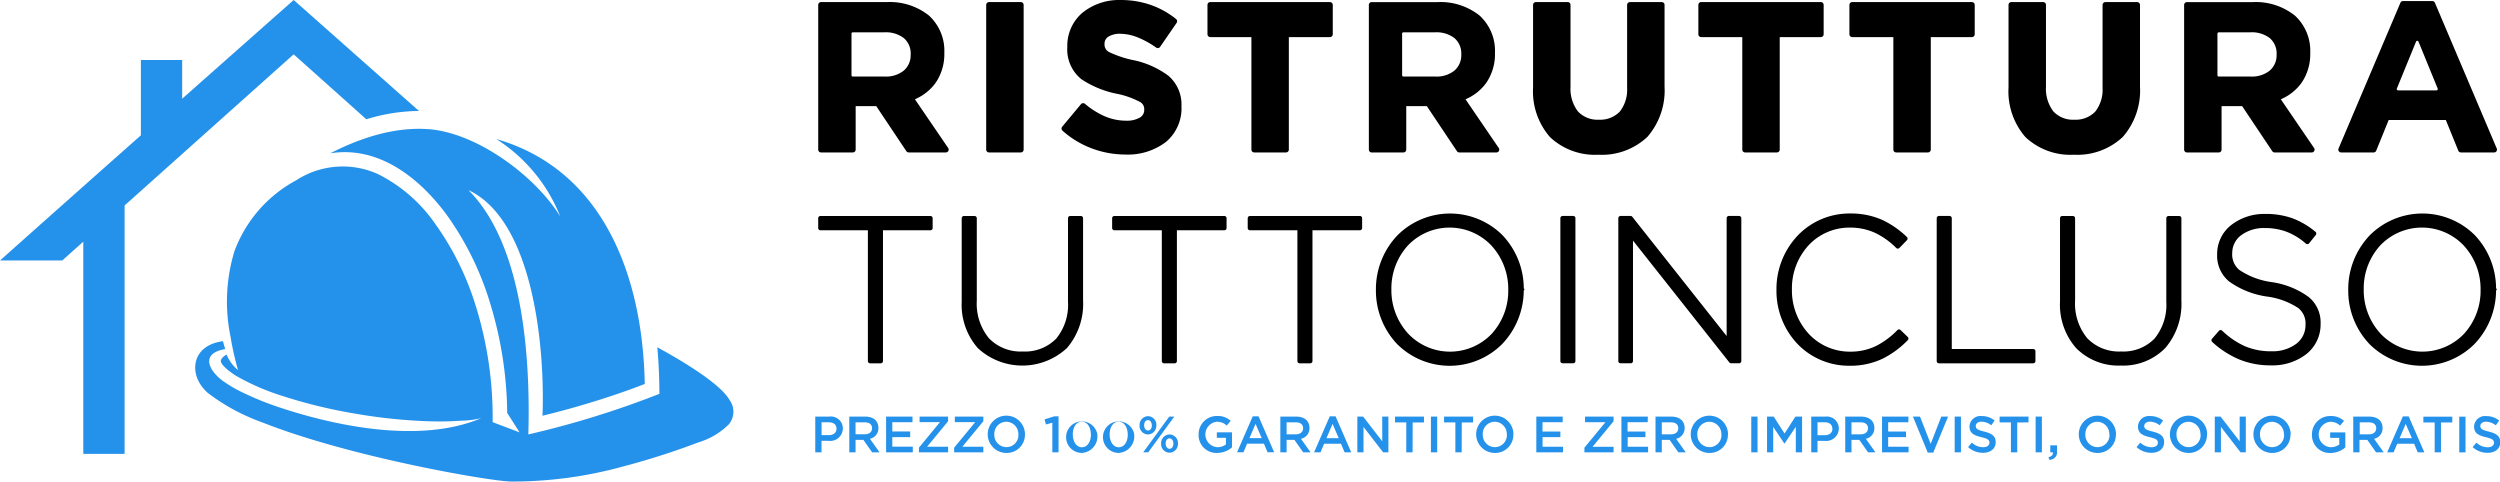
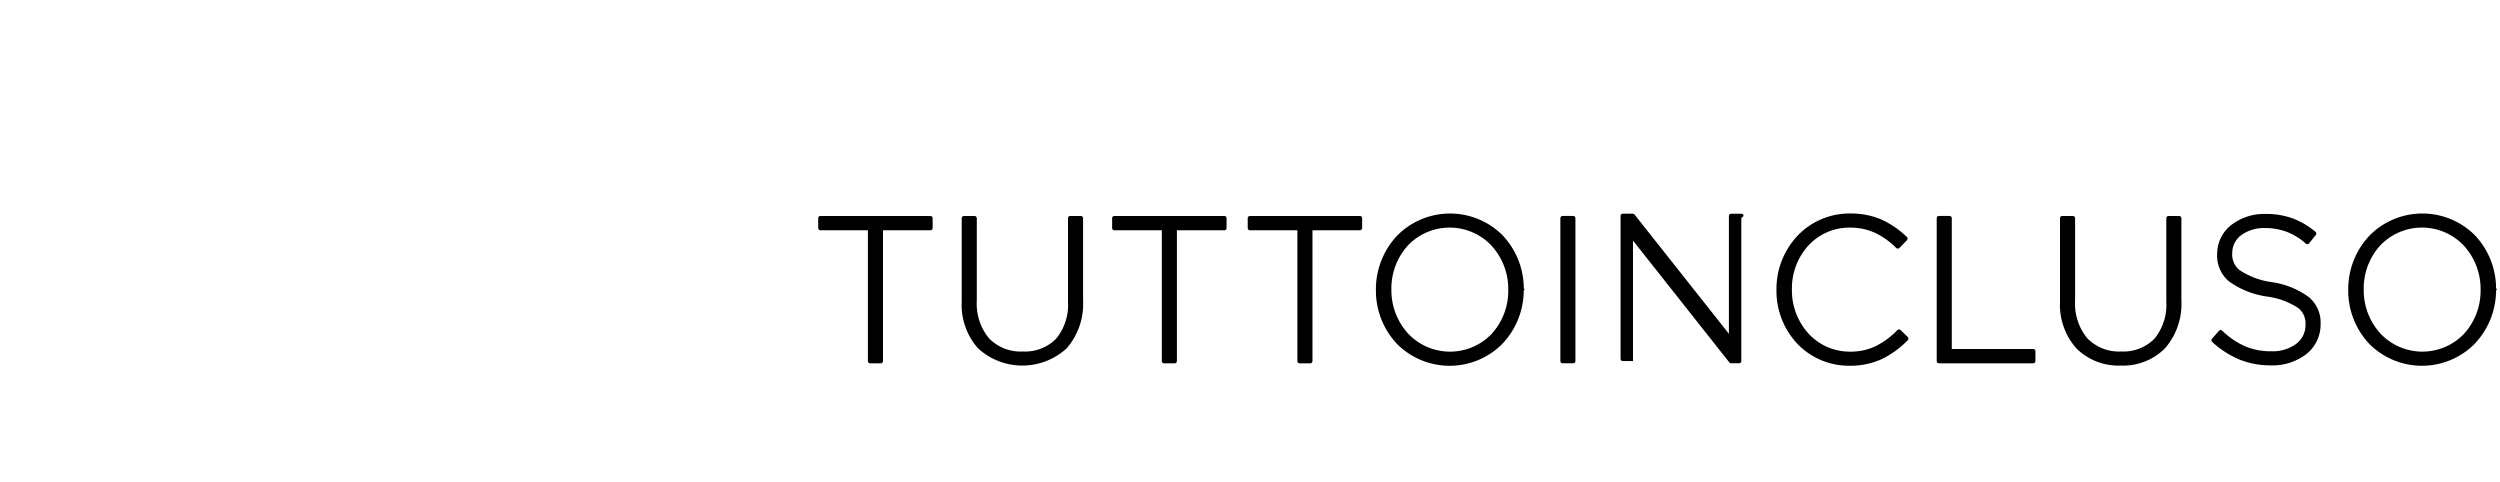
<svg xmlns="http://www.w3.org/2000/svg" width="343.908" height="66.255" viewBox="0 0 343.908 66.255">
  <defs>
    <style>.a{fill:#2491eb;}.a,.b{fill-rule:evenodd;}</style>
  </defs>
  <g transform="translate(0 0)">
-     <path class="a" d="M253.8,1140.065a1.648,1.648,0,0,0-1.862-1.65H250v4.913h.861v-1.579h.974a1.731,1.731,0,0,0,1.96-1.684Zm-.875.02c0,.527-.407.885-1.058.885h-1V1139.2h1C252.507,1139.2,252.921,1139.5,252.921,1140.086Zm5.916,3.243-1.323-1.86a1.469,1.469,0,0,0,1.169-1.495c0-.961-.692-1.558-1.82-1.558h-2.185v4.913h.861v-1.712h1.078l1.2,1.712Zm-1.029-3.305c0,.505-.392.828-1.009.828h-1.261v-1.65h1.253c.638,0,1.016.281,1.016.821Zm5.567-1.607h-3.634v4.913h3.669v-.772H260.6v-1.319h2.458v-.772H260.6v-1.277h2.773Zm3.774.765-2.892,3.509v.639h4.013v-.765h-2.892l2.892-3.509v-.639h-3.922v.765Zm4.847,0-2.892,3.509v.639h4.013v-.765h-2.892l2.892-3.509v-.639h-3.922v.765Zm6.848,1.685a2.563,2.563,0,1,0-2.57,2.548A2.492,2.492,0,0,0,278.843,1140.865Zm-.9.014a1.66,1.66,0,0,1-1.652,1.74,1.683,1.683,0,0,1-1.666-1.754,1.661,1.661,0,0,1,1.652-1.741A1.683,1.683,0,0,1,277.94,1140.879Zm3.6-2.077.181.7.883-.246v4.071h.854v-4.947h-.6l-1.316.421Zm7.262,2.063a2.168,2.168,0,1,0-2.144,2.548A2.279,2.279,0,0,0,288.8,1140.865Zm-.889.014c0,.976-.476,1.755-1.239,1.755s-1.255-.786-1.255-1.768.477-1.754,1.24-1.754S287.911,1139.9,287.911,1140.879Zm5.959-.014a2.168,2.168,0,1,0-2.144,2.548A2.279,2.279,0,0,0,293.87,1140.865Zm-.889.014c0,.976-.476,1.755-1.239,1.755s-1.254-.786-1.254-1.768.476-1.754,1.239-1.754S292.981,1139.9,292.981,1140.879Zm3.935-1.27a1.174,1.174,0,0,0-1.148-1.25,1.19,1.19,0,0,0-1.163,1.263,1.175,1.175,0,0,0,1.149,1.25A1.189,1.189,0,0,0,296.915,1139.609Zm2.465-1.194h-.694l-3.584,4.913h.692Zm.5,3.705a1.174,1.174,0,0,0-1.149-1.248,1.189,1.189,0,0,0-1.163,1.263,1.175,1.175,0,0,0,1.149,1.248,1.189,1.189,0,0,0,1.162-1.263Zm-3.586-2.5c0,.393-.2.709-.525.709s-.539-.316-.539-.723.2-.709.526-.709S296.293,1139.216,296.293,1139.623Zm2.963,2.513c0,.393-.2.709-.526.709s-.539-.316-.539-.724.2-.709.525-.709.54.316.54.724Zm8.059.512v-2.064h-2.087v.751h1.253v.919a1.993,1.993,0,0,1-1.184.373,1.757,1.757,0,0,1-.077-3.5,1.914,1.914,0,0,1,1.372.527l.547-.653a2.644,2.644,0,0,0-1.885-.667,2.5,2.5,0,0,0-2.528,2.548,2.437,2.437,0,0,0,2.542,2.534,3.122,3.122,0,0,0,2.045-.765Zm3.655-4.267h-.8l-2.158,4.947h.882l.5-1.186h2.318l.5,1.186h.909l-2.156-4.947Zm.434,3h-1.688l.84-1.965Zm6.722,1.951-1.323-1.86a1.469,1.469,0,0,0,1.169-1.494c0-.961-.693-1.558-1.821-1.558h-2.185v4.913h.861v-1.712h1.078l1.2,1.712Zm-1.029-3.305c0,.505-.392.828-1.008.828h-1.261v-1.65h1.253c.638,0,1.016.281,1.016.821Zm4.468-1.642h-.8l-2.157,4.947h.882l.5-1.186h2.318l.5,1.186h.909Zm.434,3h-1.687l.84-1.965Zm5.987.435-2.626-3.4h-.8v4.913h.847v-3.5l2.7,3.5h.722v-4.913h-.848Zm4.181-2.6h1.555v-.8h-3.978v.8H331.3v4.112h.869Zm2.513-.8v4.913h.862v-4.913Zm4.244.8h1.555v-.8H336.5v.8h1.555v4.112h.868Zm7.107,1.649a2.563,2.563,0,1,0-2.57,2.548A2.492,2.492,0,0,0,346.032,1140.865Zm-.9.014a1.66,1.66,0,0,1-1.653,1.74,1.683,1.683,0,0,1-1.666-1.754,1.661,1.661,0,0,1,1.652-1.741A1.683,1.683,0,0,1,345.129,1140.879Zm7.681-2.463h-3.634v4.913h3.669v-.772h-2.808v-1.319H352.5v-.772h-2.458v-1.277h2.773Zm5.875.765-2.892,3.509v.639h4.012v-.765h-2.892l2.892-3.509v-.639h-3.922v.765Zm5.833-.765h-3.634v4.913h3.669v-.772h-2.808v-1.319H364.2v-.772h-2.458v-1.277h2.773Zm5.216,4.913-1.323-1.86a1.468,1.468,0,0,0,1.169-1.494c0-.961-.692-1.558-1.82-1.558h-2.185v4.913h.861v-1.712h1.078l1.2,1.712Zm-1.029-3.305c0,.505-.392.828-1.008.828h-1.261v-1.65h1.253c.638,0,1.016.281,1.016.821Zm6.841.842a2.563,2.563,0,1,0-2.57,2.548A2.492,2.492,0,0,0,375.547,1140.865Zm-.9.014a1.66,1.66,0,0,1-1.653,1.74,1.683,1.683,0,0,1-1.666-1.754,1.661,1.661,0,0,1,1.652-1.741A1.683,1.683,0,0,1,374.644,1140.879Zm4.1-2.463v4.913h.862v-4.913Zm6.128,1.39v3.523h.861v-4.913h-.917l-1.493,2.323-1.491-2.323h-.917v4.913h.847v-3.509l1.534,2.3h.027Zm5.917.26a1.648,1.648,0,0,0-1.862-1.65h-1.933v4.913h.861v-1.579h.974a1.731,1.731,0,0,0,1.96-1.684Zm-.875.02c0,.526-.407.885-1.058.885h-1V1139.2h1C389.5,1139.2,389.909,1139.5,389.909,1140.086Zm5.916,3.242-1.323-1.86a1.469,1.469,0,0,0,1.169-1.494c0-.961-.692-1.558-1.82-1.558h-2.185v4.913h.861v-1.712h1.078l1.2,1.712Zm-1.029-3.305c0,.505-.392.828-1.008.828h-1.261v-1.65h1.253c.638,0,1.016.281,1.016.821Zm5.567-1.607h-3.634v4.913H400.4v-.772h-2.808v-1.319h2.458v-.772h-2.458v-1.277h2.773Zm3.067,3.776-1.477-3.776H401l2.038,4.948h.756l2.038-4.948H404.9l-1.47,3.776Zm3.291-3.776v4.913h.862v-4.913Zm2.9,1.284c0-.329.294-.589.8-.589a2.225,2.225,0,0,1,1.331.5l.462-.653a2.717,2.717,0,0,0-1.778-.617,1.5,1.5,0,0,0-1.674,1.431c0,.913.588,1.221,1.632,1.474.91.211,1.107.4,1.107.758,0,.379-.337.624-.869.624a2.256,2.256,0,0,1-1.548-.638l-.518.617a3.011,3.011,0,0,0,2.045.786c1.029,0,1.751-.547,1.751-1.474,0-.821-.54-1.192-1.575-1.445-.938-.225-1.163-.394-1.163-.78Zm5.721-.484H416.9v-.8h-3.977v.8h1.554v4.112h.869v-4.112Zm2.513-.8v4.913h.862v-4.913Zm1.779,5.573.09.357a1.02,1.02,0,0,0,1.078-1.165v-.813h-.93v.961h.357c.035.358-.169.576-.6.66Zm9.284-3.123a2.563,2.563,0,1,0-2.569,2.548A2.492,2.492,0,0,0,428.918,1140.865Zm-.9.014a1.66,1.66,0,0,1-1.652,1.74,1.683,1.683,0,0,1-1.667-1.754,1.661,1.661,0,0,1,1.653-1.741A1.683,1.683,0,0,1,428.014,1140.879Zm4.776-1.179c0-.329.294-.589.8-.589a2.225,2.225,0,0,1,1.331.5l.462-.653a2.717,2.717,0,0,0-1.778-.617,1.5,1.5,0,0,0-1.674,1.431c0,.913.588,1.221,1.632,1.474.909.211,1.106.4,1.106.758,0,.379-.336.624-.868.624a2.256,2.256,0,0,1-1.548-.638l-.518.617a3.011,3.011,0,0,0,2.045.786c1.029,0,1.75-.547,1.75-1.474,0-.821-.54-1.192-1.576-1.445-.938-.225-1.162-.394-1.162-.78Zm8.661,1.165a2.563,2.563,0,1,0-2.569,2.548A2.492,2.492,0,0,0,441.451,1140.865Zm-.9.014a1.66,1.66,0,0,1-1.653,1.74,1.683,1.683,0,0,1-1.666-1.754,1.661,1.661,0,0,1,1.652-1.741A1.683,1.683,0,0,1,440.548,1140.879Zm5.371.934-2.627-3.4h-.8v4.913h.847v-3.5l2.7,3.5h.722v-4.913h-.847Zm7.016-.948a2.563,2.563,0,1,0-2.57,2.548A2.492,2.492,0,0,0,452.935,1140.865Zm-.9.014a1.66,1.66,0,0,1-1.652,1.74,1.683,1.683,0,0,1-1.666-1.754,1.661,1.661,0,0,1,1.652-1.741A1.683,1.683,0,0,1,452.032,1140.879Zm8.417,1.769v-2.064h-2.087v.751h1.253v.919a2,2,0,0,1-1.184.373,1.757,1.757,0,0,1-.077-3.5,1.914,1.914,0,0,1,1.372.527l.547-.653a2.645,2.645,0,0,0-1.884-.667,2.5,2.5,0,0,0-2.528,2.548,2.437,2.437,0,0,0,2.542,2.534,3.123,3.123,0,0,0,2.045-.765Zm5.279.68-1.323-1.86a1.468,1.468,0,0,0,1.169-1.494c0-.961-.693-1.558-1.82-1.558H461.57v4.913h.861v-1.712h1.078l1.2,1.712Zm-1.029-3.305c0,.505-.392.828-1.009.828h-1.26v-1.65h1.253c.638,0,1.016.281,1.016.821Zm4.468-1.642h-.8l-2.158,4.947h.882l.5-1.186h2.318l.5,1.186h.91l-2.156-4.947Zm.434,3h-1.687l.84-1.965.847,1.965Zm4.006-2.161h1.555v-.8h-3.978v.8h1.555v4.112h.868v-4.112Zm2.513-.8v4.913h.862v-4.913Zm2.9,1.284c0-.33.294-.589.8-.589a2.226,2.226,0,0,1,1.331.5l.461-.653a2.717,2.717,0,0,0-1.778-.617,1.5,1.5,0,0,0-1.674,1.431c0,.913.588,1.221,1.632,1.474.91.211,1.107.4,1.107.758,0,.379-.336.624-.868.624a2.256,2.256,0,0,1-1.548-.638l-.517.617a3.01,3.01,0,0,0,2.044.786c1.029,0,1.751-.547,1.751-1.474,0-.821-.54-1.192-1.576-1.445-.938-.225-1.162-.394-1.162-.78Z" transform="translate(-137.85 -1081.108)" />
-     <path class="a" d="M583.456,494.958c-.3.164-.767.539-.782.859-.027.562,1.26,1.551,2.134,2.088a32.259,32.259,0,0,0,6.4,2.766,69.576,69.576,0,0,0,10.18,2.452,72.362,72.362,0,0,0,9.974,1.015,43.378,43.378,0,0,0,4.377-.083,13.1,13.1,0,0,0,2.763-.346c-8.45,3.586-20.339,1.047-28.225-1.637a40.3,40.3,0,0,1-4.337-1.77,17.948,17.948,0,0,1-3.081-1.787c-.815-.62-2.055-1.871-1.727-3.017.231-.807,1.362-1.172,2.146-1.292q-.168-.541-.311-1.089a7.982,7.982,0,0,0-.925.188c-3.526.979-3.732,4.7-1.138,6.945a27.687,27.687,0,0,0,7.527,4.06c11.893,4.712,30.991,8.024,34.092,8.114a57.091,57.091,0,0,0,15.354-2.035,102.975,102.975,0,0,0,10.529-3.363,9.954,9.954,0,0,0,4.172-2.492,2.72,2.72,0,0,0,.095-3.3c-1.342-2.426-7.43-5.906-9.954-7.274.2,2.143.274,4.25.29,6.4a127.171,127.171,0,0,1-18.031,5.585c.217-7.964-.056-25.422-8.241-33.61,9.057,4.239,10.543,22.125,10.186,31.041,2.458-.61,4.143-1.064,6.568-1.8,2.531-.766,5.037-1.614,7.5-2.574-.265-14.6-5.576-29.41-20.422-33.692a22.439,22.439,0,0,1,8.8,10.653c-3.494-5.646-11.593-11.613-18.294-12.023-4.65-.285-9.217,1.225-13.353,3.337,6.633-1.077,12.241,3.355,15.983,8.405a41.1,41.1,0,0,1,5.985,12.112,53.148,53.148,0,0,1,2.379,15.193l1.7,2.673-3.7-1.4,0-.679a51.424,51.424,0,0,0-2.222-14.97,39.173,39.173,0,0,0-5.749-11.733,20.955,20.955,0,0,0-7.814-6.749,11.746,11.746,0,0,0-11.243.858,18.28,18.28,0,0,0-8.493,9.75,23.862,23.862,0,0,0-.536,11.777,40.573,40.573,0,0,0,1.032,4.584,5.4,5.4,0,0,1-1.586-2.147Z" transform="translate(-552.297 -446.184)" />
-     <path class="a" d="M404.021,344.026v10.359q-9.706,8.6-19.38,17.221H393.2l2.9-2.591v29.194h5.681V364.035l23.255-20.787,10,8.935a24.974,24.974,0,0,1,7.239-1.143l-17.235-15.267L409.7,349.353v-5.327Z" transform="translate(-384.641 -335.774)" />
-     <path class="b" d="M265.062,905.613l4.564,6.688a.382.382,0,0,1,.081.239.391.391,0,0,1-.391.392h-5.109a.393.393,0,0,1-.321-.174l-4.139-6.194h-2.834v5.977a.391.391,0,0,1-.391.392h-4.369a.391.391,0,0,1-.391-.392v-19.9a.391.391,0,0,1,.391-.392h9.078a8.633,8.633,0,0,1,5.754,1.844,6.565,6.565,0,0,1,2.126,5.116v.057a6.985,6.985,0,0,1-1.16,4.033,6.732,6.732,0,0,1-2.89,2.317Zm209.308-1.22h-5.276a.183.183,0,0,1-.183-.183.185.185,0,0,1,.02-.084l2.633-6.439a.182.182,0,0,1,.337,0l2.639,6.454a.183.183,0,0,1-.1.239.192.192,0,0,1-.069.014Zm-21.988-4.9a2.775,2.775,0,0,1-.969,2.2,3.907,3.907,0,0,1-2.561.8h-4.425a.184.184,0,0,1-.183-.184V896.59a.184.184,0,0,1,.183-.184h4.34a4.1,4.1,0,0,1,2.659.783,2.769,2.769,0,0,1,.957,2.244v.057Zm-112.157,0a2.776,2.776,0,0,1-.97,2.2,3.9,3.9,0,0,1-2.561.8h-4.426a.184.184,0,0,1-.183-.184V896.59a.184.184,0,0,1,.183-.184h4.34a4.1,4.1,0,0,1,2.659.783,2.769,2.769,0,0,1,.957,2.244v.057Zm-75.746,0a2.776,2.776,0,0,1-.969,2.2,3.906,3.906,0,0,1-2.561.8h-4.425a.184.184,0,0,1-.184-.184V896.59a.184.184,0,0,1,.184-.184h4.34a4.1,4.1,0,0,1,2.659.783,2.768,2.768,0,0,1,.957,2.244v.057Zm15.542-6.852v19.9a.391.391,0,0,1-.391.392H275.26a.392.392,0,0,1-.391-.392v-19.9a.392.392,0,0,1,.391-.392h4.368A.392.392,0,0,1,280.02,892.638ZM301.736,906.6v.057a6.058,6.058,0,0,1-2.1,4.8,8.606,8.606,0,0,1-5.586,1.764,13.231,13.231,0,0,1-4.671-.85,12.778,12.778,0,0,1-4-2.421l-.006-.005a.394.394,0,0,1-.049-.551l2.582-3.1a.39.39,0,0,1,.547-.051,11.261,11.261,0,0,0,2.689,1.7,7.486,7.486,0,0,0,2.992.622,3.579,3.579,0,0,0,1.888-.436,1.2,1.2,0,0,0,.587-1.049v-.057a1.1,1.1,0,0,0-.58-1.035,11.78,11.78,0,0,0-3.105-1.112l-.02,0a13.691,13.691,0,0,1-4.935-2.016,5.243,5.243,0,0,1-1.941-4.448v-.057a5.955,5.955,0,0,1,2.061-4.625,8.025,8.025,0,0,1,5.279-1.766,12.541,12.541,0,0,1,4.083.658,11.667,11.667,0,0,1,3.537,1.959.392.392,0,0,1,.077.527l-2.27,3.3a.39.39,0,0,1-.543.1,12.489,12.489,0,0,0-2.533-1.4,6.629,6.629,0,0,0-2.408-.5,2.98,2.98,0,0,0-1.633.4,1.117,1.117,0,0,0-.53.943v.057a1.153,1.153,0,0,0,.662,1.131,14.7,14.7,0,0,0,3.313,1.1l.015,0a12.181,12.181,0,0,1,4.817,2.162,5.2,5.2,0,0,1,1.774,4.187Zm14.766-9.531V912.54a.392.392,0,0,1-.391.392h-4.368a.391.391,0,0,1-.391-.392V897.067H305.7a.391.391,0,0,1-.391-.392v-4.037a.391.391,0,0,1,.391-.392h16.454a.391.391,0,0,1,.391.392v4.037a.391.391,0,0,1-.391.392Zm24.3,8.546,4.564,6.688a.381.381,0,0,1,.082.239.391.391,0,0,1-.391.392h-5.109a.394.394,0,0,1-.321-.174l-4.139-6.194h-2.834v5.977a.391.391,0,0,1-.391.392H327.9a.391.391,0,0,1-.391-.392v-19.9a.392.392,0,0,1,.391-.392h9.078a8.634,8.634,0,0,1,5.755,1.844,6.566,6.566,0,0,1,2.126,5.116v.057a6.986,6.986,0,0,1-1.16,4.033,6.733,6.733,0,0,1-2.89,2.317Zm27.384-12.974v11.23a9.714,9.714,0,0,1-2.364,6.922,9.117,9.117,0,0,1-6.737,2.454,9.012,9.012,0,0,1-6.649-2.417,9.553,9.553,0,0,1-2.337-6.818V892.638a.391.391,0,0,1,.391-.392h4.369a.392.392,0,0,1,.391.392V903.9a5.137,5.137,0,0,0,1.014,3.382,3.667,3.667,0,0,0,2.879,1.145,3.735,3.735,0,0,0,2.884-1.11,4.873,4.873,0,0,0,1.009-3.275v-11.4a.392.392,0,0,1,.391-.392H367.8a.391.391,0,0,1,.391.392Zm15.844,4.429V912.54a.391.391,0,0,1-.391.392h-4.368a.391.391,0,0,1-.391-.392V897.067h-5.652a.391.391,0,0,1-.391-.392v-4.037a.391.391,0,0,1,.391-.392h16.454a.391.391,0,0,1,.391.392v4.037a.391.391,0,0,1-.391.392Zm20.781,0V912.54a.391.391,0,0,1-.391.392h-4.369a.391.391,0,0,1-.391-.392V897.067h-5.652a.391.391,0,0,1-.391-.392v-4.037a.391.391,0,0,1,.391-.392h16.454a.391.391,0,0,1,.391.392v4.037a.391.391,0,0,1-.391.392Zm28.78-4.429v11.23a9.714,9.714,0,0,1-2.363,6.922,9.117,9.117,0,0,1-6.737,2.454,9.012,9.012,0,0,1-6.65-2.417,9.553,9.553,0,0,1-2.337-6.818V892.638a.392.392,0,0,1,.391-.392h4.369a.392.392,0,0,1,.391.392V903.9a5.137,5.137,0,0,0,1.014,3.382,3.667,3.667,0,0,0,2.879,1.145,3.735,3.735,0,0,0,2.884-1.11,4.873,4.873,0,0,0,1.009-3.275v-11.4a.391.391,0,0,1,.391-.392h4.369a.392.392,0,0,1,.391.392Zm19.369,12.974,4.564,6.688a.382.382,0,0,1,.082.239.391.391,0,0,1-.391.392h-5.109a.393.393,0,0,1-.321-.174l-4.139-6.194h-2.834v5.977a.391.391,0,0,1-.391.392h-4.369a.391.391,0,0,1-.391-.392v-19.9a.391.391,0,0,1,.391-.392h9.078a8.632,8.632,0,0,1,5.754,1.844,6.565,6.565,0,0,1,2.126,5.116v.057a6.985,6.985,0,0,1-1.16,4.033,6.732,6.732,0,0,1-2.89,2.317Zm22.7,2.855H467.8l-1.712,4.208a.388.388,0,0,1-.366.256H461.26a.392.392,0,0,1-.356-.545l8.5-20.024a.387.387,0,0,1,.367-.258H473.8a.391.391,0,0,1,.359.238l8.5,20.026a.38.38,0,0,1,.04.172.391.391,0,0,1-.391.392h-4.568a.391.391,0,0,1-.362-.245l-1.716-4.219Z" transform="translate(-139.205 -891.962)" />
-     <path class="b" d="M267.5,1019.071v1.347a.31.31,0,0,1-.309.31h-6.525v17.993a.31.31,0,0,1-.309.31H258.9a.31.31,0,0,1-.309-.31v-17.993h-6.525a.31.31,0,0,1-.309-.31v-1.347a.31.31,0,0,1,.309-.31h15.125A.31.31,0,0,1,267.5,1019.071Zm20.693,0v11.312a9.324,9.324,0,0,1-2.216,6.543,9.016,9.016,0,0,1-12.247.028,9.029,9.029,0,0,1-2.233-6.4v-11.48a.31.31,0,0,1,.309-.31h1.457a.31.31,0,0,1,.309.31v11.34a7.483,7.483,0,0,0,1.669,5.162,6.051,6.051,0,0,0,4.66,1.826,5.989,5.989,0,0,0,4.587-1.761l.011-.013a7.321,7.321,0,0,0,1.62-5.074V1019.07a.31.31,0,0,1,.309-.31h1.456a.31.31,0,0,1,.309.31Zm19.74,0v1.347a.31.31,0,0,1-.309.31H301.1v17.993a.31.31,0,0,1-.309.31h-1.457a.31.31,0,0,1-.309-.31v-17.993H292.5a.31.31,0,0,1-.309-.31v-1.347a.31.31,0,0,1,.309-.31h15.125A.31.31,0,0,1,307.936,1019.071Zm18.648,0v1.347a.31.31,0,0,1-.309.31H319.75v17.993a.31.31,0,0,1-.309.31h-1.456a.31.31,0,0,1-.309-.31v-17.993H311.15a.31.31,0,0,1-.309-.31v-1.347a.31.31,0,0,1,.309-.31h15.125a.31.31,0,0,1,.309.31Zm22.232,9.64c.128.133.127.177,0,.312a10.723,10.723,0,0,1-2.974,7.359,10.226,10.226,0,0,1-14.416.027,10.677,10.677,0,0,1-2.946-7.456v-.056a10.739,10.739,0,0,1,2.974-7.487,10.227,10.227,0,0,1,14.417-.027A10.668,10.668,0,0,1,348.817,1028.711Zm-4.445,6.3a8.762,8.762,0,0,0,2.314-6.063v-.056a8.818,8.818,0,0,0-2.343-6.092,7.928,7.928,0,0,0-11.418-.028,8.759,8.759,0,0,0-2.315,6.063v.056a8.818,8.818,0,0,0,2.343,6.092,7.929,7.929,0,0,0,11.418.028Zm11.554-15.944v19.649a.31.31,0,0,1-.309.31H354.16a.31.31,0,0,1-.309-.31v-19.649a.31.31,0,0,1,.309-.31h1.457A.31.31,0,0,1,355.926,1019.071Zm22.821,0v19.649a.31.31,0,0,1-.309.31h-1.092a.313.313,0,0,1-.242-.117l-13.258-16.763v16.57a.31.31,0,0,1-.309.31h-1.4a.31.31,0,0,1-.309-.31v-19.649a.31.31,0,0,1,.309-.31h1.372a.312.312,0,0,1,.242.117l12.978,16.4v-16.206a.31.31,0,0,1,.309-.31h1.4a.31.31,0,0,1,.309.31Zm21.915,15.386.981.954a.312.312,0,0,1,0,.442,12.784,12.784,0,0,1-3.451,2.54,10.325,10.325,0,0,1-4.552.974,9.818,9.818,0,0,1-7.159-2.994,10.609,10.609,0,0,1-2.9-7.422v-.056a10.7,10.7,0,0,1,2.938-7.453,9.85,9.85,0,0,1,7.175-3.019,10.58,10.58,0,0,1,4.465.894l.029.012a12.735,12.735,0,0,1,3.322,2.312l.017.016a.31.31,0,0,1,.005.437l-1.036,1.067a.308.308,0,0,1-.436.006,10.6,10.6,0,0,0-2.761-2.01,8.2,8.2,0,0,0-3.634-.793,7.678,7.678,0,0,0-5.657,2.427,8.764,8.764,0,0,0-2.3,6.049v.056a8.818,8.818,0,0,0,2.312,6.078,7.7,7.7,0,0,0,5.67,2.454,8.039,8.039,0,0,0,3.557-.763,11.117,11.117,0,0,0,2.977-2.208.308.308,0,0,1,.431,0Zm18.546,2.916v1.348a.31.31,0,0,1-.309.31H405.93a.31.31,0,0,1-.309-.31v-19.649a.31.31,0,0,1,.309-.31h1.456a.31.31,0,0,1,.309.31v17.992h11.2a.31.31,0,0,1,.309.31Zm20.077-18.3v11.312a9.324,9.324,0,0,1-2.216,6.543,8.1,8.1,0,0,1-6.132,2.413,8.185,8.185,0,0,1-6.116-2.385,9.03,9.03,0,0,1-2.233-6.4v-11.48a.31.31,0,0,1,.309-.31h1.457a.31.31,0,0,1,.309.31v11.34a7.484,7.484,0,0,0,1.669,5.162,6.051,6.051,0,0,0,4.66,1.826,5.988,5.988,0,0,0,4.587-1.761l.011-.013a7.319,7.319,0,0,0,1.62-5.074v-11.48a.31.31,0,0,1,.309-.31h1.457a.31.31,0,0,1,.309.31Zm19.151,14.512v.056a5.193,5.193,0,0,1-1.931,4.1,7.6,7.6,0,0,1-4.877,1.574,11.388,11.388,0,0,1-4.36-.805,12.868,12.868,0,0,1-3.745-2.418.311.311,0,0,1-.027-.434l.958-1.1a.309.309,0,0,1,.436-.019,11.072,11.072,0,0,0,3.154,2.151,9.117,9.117,0,0,0,3.667.687,5.413,5.413,0,0,0,3.371-1.026,3.213,3.213,0,0,0,1.277-2.566v-.056a2.7,2.7,0,0,0-.988-2.294,10.225,10.225,0,0,0-4.308-1.586,11.756,11.756,0,0,1-5.208-2.072,4.58,4.58,0,0,1-1.651-3.761v-.056a5.033,5.033,0,0,1,1.917-3.932,7.366,7.366,0,0,1,4.694-1.543,10.757,10.757,0,0,1,3.793.613,11.029,11.029,0,0,1,3.122,1.843.31.31,0,0,1,.047.434l-.931,1.16a.309.309,0,0,1-.435.031,8.765,8.765,0,0,0-2.716-1.652,8.387,8.387,0,0,0-2.936-.489,5.25,5.25,0,0,0-3.235.977,3.038,3.038,0,0,0-1.245,2.419v.056a2.747,2.747,0,0,0,1,2.328,10.585,10.585,0,0,0,4.467,1.663,11.338,11.338,0,0,1,5.059,2.05,4.51,4.51,0,0,1,1.63,3.671Zm24.137-4.873c.128.133.128.177,0,.312a10.722,10.722,0,0,1-2.974,7.359,10.226,10.226,0,0,1-14.416.027,10.677,10.677,0,0,1-2.946-7.456v-.056a10.739,10.739,0,0,1,2.974-7.487,10.228,10.228,0,0,1,14.417-.027,10.668,10.668,0,0,1,2.945,7.329Zm-4.444,6.3a8.762,8.762,0,0,0,2.314-6.063v-.056a8.818,8.818,0,0,0-2.343-6.092,7.928,7.928,0,0,0-11.418-.028,8.759,8.759,0,0,0-2.315,6.063v.056a8.819,8.819,0,0,0,2.343,6.092,7.929,7.929,0,0,0,11.418.028Z" transform="translate(-139.202 -989.05)" />
+     <path class="b" d="M267.5,1019.071v1.347a.31.31,0,0,1-.309.31h-6.525v17.993a.31.31,0,0,1-.309.31H258.9a.31.31,0,0,1-.309-.31v-17.993h-6.525a.31.31,0,0,1-.309-.31v-1.347a.31.31,0,0,1,.309-.31h15.125A.31.31,0,0,1,267.5,1019.071Zm20.693,0v11.312a9.324,9.324,0,0,1-2.216,6.543,9.016,9.016,0,0,1-12.247.028,9.029,9.029,0,0,1-2.233-6.4v-11.48a.31.31,0,0,1,.309-.31h1.457a.31.31,0,0,1,.309.31v11.34a7.483,7.483,0,0,0,1.669,5.162,6.051,6.051,0,0,0,4.66,1.826,5.989,5.989,0,0,0,4.587-1.761l.011-.013a7.321,7.321,0,0,0,1.62-5.074V1019.07a.31.31,0,0,1,.309-.31h1.456a.31.31,0,0,1,.309.31Zm19.74,0v1.347a.31.31,0,0,1-.309.31H301.1v17.993a.31.31,0,0,1-.309.31h-1.457a.31.31,0,0,1-.309-.31v-17.993H292.5a.31.31,0,0,1-.309-.31v-1.347a.31.31,0,0,1,.309-.31h15.125A.31.31,0,0,1,307.936,1019.071Zm18.648,0v1.347a.31.31,0,0,1-.309.31H319.75v17.993a.31.31,0,0,1-.309.31h-1.456a.31.31,0,0,1-.309-.31v-17.993H311.15a.31.31,0,0,1-.309-.31v-1.347a.31.31,0,0,1,.309-.31h15.125a.31.31,0,0,1,.309.31Zm22.232,9.64c.128.133.127.177,0,.312a10.723,10.723,0,0,1-2.974,7.359,10.226,10.226,0,0,1-14.416.027,10.677,10.677,0,0,1-2.946-7.456v-.056a10.739,10.739,0,0,1,2.974-7.487,10.227,10.227,0,0,1,14.417-.027A10.668,10.668,0,0,1,348.817,1028.711Zm-4.445,6.3a8.762,8.762,0,0,0,2.314-6.063v-.056a8.818,8.818,0,0,0-2.343-6.092,7.928,7.928,0,0,0-11.418-.028,8.759,8.759,0,0,0-2.315,6.063v.056a8.818,8.818,0,0,0,2.343,6.092,7.929,7.929,0,0,0,11.418.028Zm11.554-15.944v19.649a.31.31,0,0,1-.309.31H354.16a.31.31,0,0,1-.309-.31v-19.649a.31.31,0,0,1,.309-.31h1.457A.31.31,0,0,1,355.926,1019.071Zm22.821,0v19.649a.31.31,0,0,1-.309.31h-1.092a.313.313,0,0,1-.242-.117l-13.258-16.763v16.57h-1.4a.31.31,0,0,1-.309-.31v-19.649a.31.31,0,0,1,.309-.31h1.372a.312.312,0,0,1,.242.117l12.978,16.4v-16.206a.31.31,0,0,1,.309-.31h1.4a.31.31,0,0,1,.309.31Zm21.915,15.386.981.954a.312.312,0,0,1,0,.442,12.784,12.784,0,0,1-3.451,2.54,10.325,10.325,0,0,1-4.552.974,9.818,9.818,0,0,1-7.159-2.994,10.609,10.609,0,0,1-2.9-7.422v-.056a10.7,10.7,0,0,1,2.938-7.453,9.85,9.85,0,0,1,7.175-3.019,10.58,10.58,0,0,1,4.465.894l.029.012a12.735,12.735,0,0,1,3.322,2.312l.017.016a.31.31,0,0,1,.005.437l-1.036,1.067a.308.308,0,0,1-.436.006,10.6,10.6,0,0,0-2.761-2.01,8.2,8.2,0,0,0-3.634-.793,7.678,7.678,0,0,0-5.657,2.427,8.764,8.764,0,0,0-2.3,6.049v.056a8.818,8.818,0,0,0,2.312,6.078,7.7,7.7,0,0,0,5.67,2.454,8.039,8.039,0,0,0,3.557-.763,11.117,11.117,0,0,0,2.977-2.208.308.308,0,0,1,.431,0Zm18.546,2.916v1.348a.31.31,0,0,1-.309.31H405.93a.31.31,0,0,1-.309-.31v-19.649a.31.31,0,0,1,.309-.31h1.456a.31.31,0,0,1,.309.31v17.992h11.2a.31.31,0,0,1,.309.31Zm20.077-18.3v11.312a9.324,9.324,0,0,1-2.216,6.543,8.1,8.1,0,0,1-6.132,2.413,8.185,8.185,0,0,1-6.116-2.385,9.03,9.03,0,0,1-2.233-6.4v-11.48a.31.31,0,0,1,.309-.31h1.457a.31.31,0,0,1,.309.31v11.34a7.484,7.484,0,0,0,1.669,5.162,6.051,6.051,0,0,0,4.66,1.826,5.988,5.988,0,0,0,4.587-1.761l.011-.013a7.319,7.319,0,0,0,1.62-5.074v-11.48a.31.31,0,0,1,.309-.31h1.457a.31.31,0,0,1,.309.31Zm19.151,14.512v.056a5.193,5.193,0,0,1-1.931,4.1,7.6,7.6,0,0,1-4.877,1.574,11.388,11.388,0,0,1-4.36-.805,12.868,12.868,0,0,1-3.745-2.418.311.311,0,0,1-.027-.434l.958-1.1a.309.309,0,0,1,.436-.019,11.072,11.072,0,0,0,3.154,2.151,9.117,9.117,0,0,0,3.667.687,5.413,5.413,0,0,0,3.371-1.026,3.213,3.213,0,0,0,1.277-2.566v-.056a2.7,2.7,0,0,0-.988-2.294,10.225,10.225,0,0,0-4.308-1.586,11.756,11.756,0,0,1-5.208-2.072,4.58,4.58,0,0,1-1.651-3.761v-.056a5.033,5.033,0,0,1,1.917-3.932,7.366,7.366,0,0,1,4.694-1.543,10.757,10.757,0,0,1,3.793.613,11.029,11.029,0,0,1,3.122,1.843.31.31,0,0,1,.047.434l-.931,1.16a.309.309,0,0,1-.435.031,8.765,8.765,0,0,0-2.716-1.652,8.387,8.387,0,0,0-2.936-.489,5.25,5.25,0,0,0-3.235.977,3.038,3.038,0,0,0-1.245,2.419v.056a2.747,2.747,0,0,0,1,2.328,10.585,10.585,0,0,0,4.467,1.663,11.338,11.338,0,0,1,5.059,2.05,4.51,4.51,0,0,1,1.63,3.671Zm24.137-4.873c.128.133.128.177,0,.312a10.722,10.722,0,0,1-2.974,7.359,10.226,10.226,0,0,1-14.416.027,10.677,10.677,0,0,1-2.946-7.456v-.056a10.739,10.739,0,0,1,2.974-7.487,10.228,10.228,0,0,1,14.417-.027,10.668,10.668,0,0,1,2.945,7.329Zm-4.444,6.3a8.762,8.762,0,0,0,2.314-6.063v-.056a8.818,8.818,0,0,0-2.343-6.092,7.928,7.928,0,0,0-11.418-.028,8.759,8.759,0,0,0-2.315,6.063v.056a8.819,8.819,0,0,0,2.343,6.092,7.929,7.929,0,0,0,11.418.028Z" transform="translate(-139.202 -989.05)" />
  </g>
</svg>